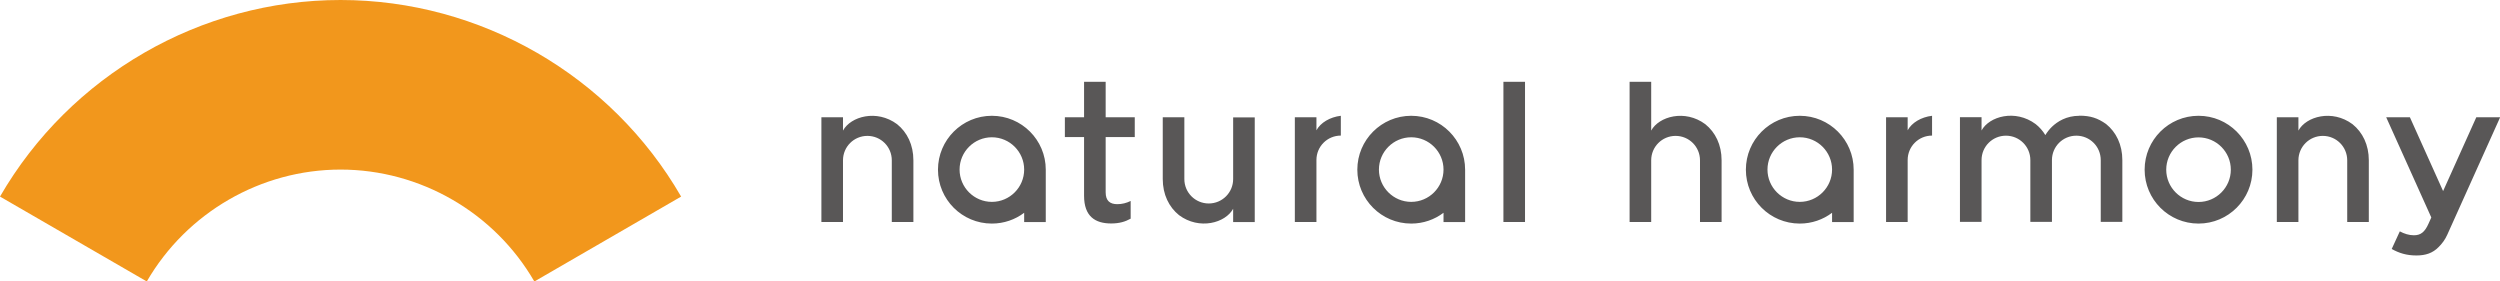
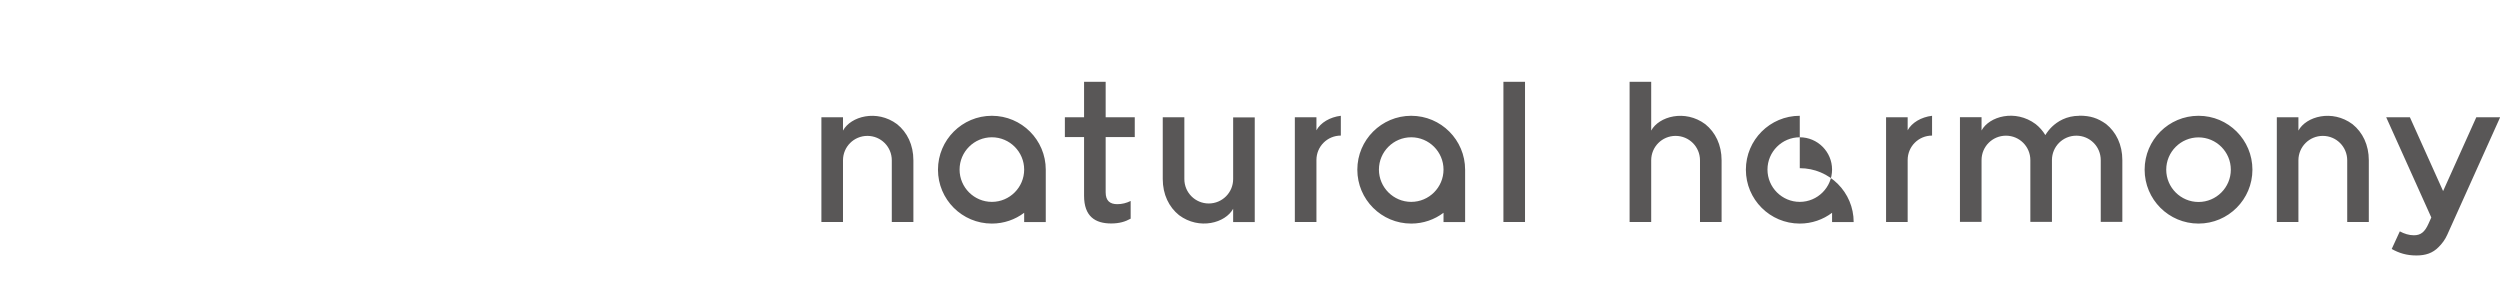
<svg xmlns="http://www.w3.org/2000/svg" id="_レイヤー_2" viewBox="0 0 250.03 28.15">
  <defs>
    <style>.cls-1{fill:#f2971c;}.cls-2{fill:#595757;}</style>
  </defs>
  <g id="_コメント">
-     <path class="cls-1" d="m53.44,28.15c-3.99-6.9-11.42-11.19-19.38-11.19s-15.38,4.29-19.38,11.19L0,19.66C7.02,7.53,20.07,0,34.06,0s27.05,7.53,34.06,19.66l-14.69,8.5Z" />
-     <path class="cls-2" d="m91.35,16.03v6.17h-2.16v-6.17c0-1.35-1.09-2.44-2.44-2.44s-2.44,1.09-2.44,2.44v6.17h-2.16v-10.47h2.16v1.33c.77-1.42,3.38-2.15,5.41-.64,1.01.81,1.63,2.07,1.63,3.61Zm59.01,6.17h2.16v-14.02h-2.16v14.02Zm-39.78-8.49h2.91v-1.98h-2.91v-3.55h-2.16v3.55h-1.92v1.98h1.92v5.87c0,2.07,1.12,2.77,2.71,2.77.82,0,1.41-.18,1.95-.48v-1.77c-.43.21-.86.32-1.34.32-.73,0-1.16-.34-1.16-1.18v-5.53Zm12.75-1.98v6.18c0,1.35-1.09,2.44-2.44,2.44s-2.44-1.09-2.44-2.44v-6.18h-2.16v6.18c0,1.54.62,2.8,1.63,3.61,2.03,1.51,4.64.78,5.41-.64v1.33h2.16v-10.47h-2.16Zm8.33,1.3v-1.3h-2.16v10.47h2.16v-6.2c0-1.35,1.09-2.44,2.44-2.44v-1.98c-1.09.13-2.03.69-2.44,1.45Zm103.62-.61c-2.03-1.51-4.64-.78-5.41.64v-1.33h-2.16v10.47h2.16v-6.17c0-1.35,1.09-2.44,2.44-2.44s2.44,1.09,2.44,2.44v6.17h2.16v-6.17c0-1.54-.62-2.8-1.63-3.61Zm-64.73,0c-2.03-1.51-4.64-.78-5.41.64v-4.88h-2.16v14.02h2.16v-6.17c0-1.35,1.09-2.44,2.44-2.44s2.44,1.09,2.44,2.44v6.17h2.16v-6.17c0-1.54-.62-2.8-1.63-3.61Zm20.24.61v-1.3h-2.16v10.47h2.16v-6.2c0-1.35,1.09-2.44,2.44-2.44v-1.98c-1.09.13-2.03.69-2.44,1.45Zm34.48,3.94c0,2.97-2.41,5.39-5.39,5.39s-5.39-2.41-5.39-5.39,2.41-5.39,5.39-5.39,5.39,2.41,5.39,5.39Zm-2.16,0c0-1.78-1.45-3.23-3.23-3.23s-3.23,1.45-3.23,3.23,1.45,3.23,3.23,3.23,3.23-1.45,3.23-3.23Zm26.92-5.24h-2.37l-3.32,7.38-3.32-7.38h-2.37l4.51,10.02-.27.6h0c-.39.89-.81,1.18-1.48,1.18-.49,0-.97-.16-1.4-.39l-.81,1.76c.73.41,1.48.65,2.47.65.93,0,1.63-.24,2.21-.83h0c.36-.35.66-.76.87-1.23l5.29-11.75Zm-42.06-.15c-1.32,0-2.2.58-2.74,1.09-.25.24-.48.53-.67.84-.26-.43-.59-.8-.97-1.1-2.03-1.51-4.64-.78-5.41.64v-1.33h-2.16v10.47h2.16v-6.18c0-1.35,1.09-2.44,2.44-2.44s2.44,1.09,2.44,2.44v6.18h2.16v-6.18c0-1.35,1.09-2.44,2.44-2.44s2.44,1.09,2.44,2.44v6.18h2.16v-6.18c0-1.54-.62-2.8-1.63-3.61-.84-.59-1.56-.83-2.67-.83Zm-66.83,0c-2.97,0-5.39,2.41-5.39,5.39s2.41,5.39,5.39,5.39c1.21,0,2.33-.4,3.23-1.08v.93h2.16v-5.24c0-2.97-2.41-5.39-5.39-5.39Zm0,8.61c-1.78,0-3.23-1.45-3.23-3.23s1.45-3.23,3.23-3.23,3.23,1.45,3.23,3.23-1.45,3.23-3.23,3.23Zm-41.94-8.61c-2.97,0-5.39,2.41-5.39,5.39s2.41,5.39,5.39,5.39c1.21,0,2.33-.4,3.23-1.08v.93h2.16v-5.24c0-2.97-2.41-5.39-5.39-5.39Zm0,8.61c-1.78,0-3.23-1.45-3.23-3.23s1.45-3.23,3.23-3.23,3.23,1.45,3.23,3.23-1.45,3.23-3.23,3.23Zm80.8-8.61c-2.97,0-5.39,2.41-5.39,5.39s2.41,5.39,5.39,5.39c1.21,0,2.33-.4,3.23-1.08v.93h2.16v-5.24c0-2.97-2.41-5.39-5.39-5.39Zm0,8.61c-1.78,0-3.23-1.45-3.23-3.23s1.45-3.23,3.23-3.23,3.23,1.45,3.23,3.23-1.45,3.23-3.23,3.23Z" />
+     <path class="cls-2" d="m91.35,16.03v6.17h-2.16v-6.17c0-1.35-1.09-2.44-2.44-2.44s-2.44,1.09-2.44,2.44v6.17h-2.16v-10.47h2.16v1.33c.77-1.42,3.38-2.15,5.41-.64,1.01.81,1.63,2.07,1.63,3.61Zm59.01,6.17h2.16v-14.02h-2.16v14.02Zm-39.78-8.49h2.91v-1.98h-2.91v-3.55h-2.16v3.55h-1.92v1.98h1.92v5.87c0,2.07,1.12,2.77,2.71,2.77.82,0,1.41-.18,1.95-.48v-1.77c-.43.21-.86.32-1.34.32-.73,0-1.16-.34-1.16-1.18v-5.53Zm12.75-1.98v6.18c0,1.35-1.09,2.44-2.44,2.44s-2.44-1.09-2.44-2.44v-6.18h-2.16v6.18c0,1.54.62,2.8,1.63,3.61,2.03,1.51,4.64.78,5.41-.64v1.33h2.16v-10.47h-2.16Zm8.33,1.3v-1.3h-2.16v10.47h2.16v-6.2c0-1.35,1.09-2.44,2.44-2.44v-1.98c-1.09.13-2.03.69-2.44,1.45Zm103.62-.61c-2.03-1.51-4.64-.78-5.41.64v-1.33h-2.16v10.47h2.16v-6.17c0-1.35,1.09-2.44,2.44-2.44s2.44,1.09,2.44,2.44v6.17h2.16v-6.17c0-1.54-.62-2.8-1.63-3.61Zm-64.73,0c-2.03-1.51-4.64-.78-5.41.64v-4.88h-2.16v14.02h2.16v-6.17c0-1.35,1.09-2.44,2.44-2.44s2.44,1.09,2.44,2.44v6.17h2.16v-6.17c0-1.54-.62-2.8-1.63-3.61Zm20.24.61v-1.3h-2.16v10.47h2.16v-6.2c0-1.35,1.09-2.44,2.44-2.44v-1.98c-1.09.13-2.03.69-2.44,1.45Zm34.48,3.94c0,2.97-2.41,5.39-5.39,5.39s-5.39-2.41-5.39-5.39,2.41-5.39,5.39-5.39,5.39,2.41,5.39,5.39Zm-2.16,0c0-1.78-1.45-3.23-3.23-3.23s-3.23,1.45-3.23,3.23,1.45,3.23,3.23,3.23,3.23-1.45,3.23-3.23Zm26.92-5.24h-2.37l-3.32,7.38-3.32-7.38h-2.37l4.51,10.02-.27.6h0c-.39.89-.81,1.18-1.48,1.18-.49,0-.97-.16-1.4-.39l-.81,1.76c.73.41,1.48.65,2.47.65.93,0,1.63-.24,2.21-.83h0c.36-.35.66-.76.87-1.23l5.29-11.75Zm-42.06-.15c-1.32,0-2.2.58-2.74,1.09-.25.24-.48.53-.67.84-.26-.43-.59-.8-.97-1.1-2.03-1.51-4.64-.78-5.41.64v-1.33h-2.16v10.47h2.16v-6.18c0-1.35,1.09-2.44,2.44-2.44s2.44,1.09,2.44,2.44v6.18h2.16v-6.18c0-1.35,1.09-2.44,2.44-2.44s2.44,1.09,2.44,2.44v6.18h2.16v-6.18c0-1.54-.62-2.8-1.63-3.61-.84-.59-1.56-.83-2.67-.83Zm-66.83,0c-2.97,0-5.39,2.41-5.39,5.39s2.41,5.39,5.39,5.39c1.21,0,2.33-.4,3.23-1.08v.93h2.16v-5.24c0-2.97-2.41-5.39-5.39-5.39Zm0,8.61c-1.78,0-3.23-1.45-3.23-3.23s1.45-3.23,3.23-3.23,3.23,1.45,3.23,3.23-1.45,3.23-3.23,3.23Zm-41.94-8.61c-2.97,0-5.39,2.41-5.39,5.39s2.41,5.39,5.39,5.39c1.21,0,2.33-.4,3.23-1.08v.93h2.16v-5.24c0-2.97-2.41-5.39-5.39-5.39Zm0,8.61c-1.78,0-3.23-1.45-3.23-3.23s1.45-3.23,3.23-3.23,3.23,1.45,3.23,3.23-1.45,3.23-3.23,3.23Zm80.8-8.61c-2.97,0-5.39,2.41-5.39,5.39s2.41,5.39,5.39,5.39c1.21,0,2.33-.4,3.23-1.08v.93h2.16c0-2.97-2.41-5.39-5.39-5.39Zm0,8.61c-1.78,0-3.23-1.45-3.23-3.23s1.45-3.23,3.23-3.23,3.23,1.45,3.23,3.23-1.45,3.23-3.23,3.23Z" />
  </g>
</svg>